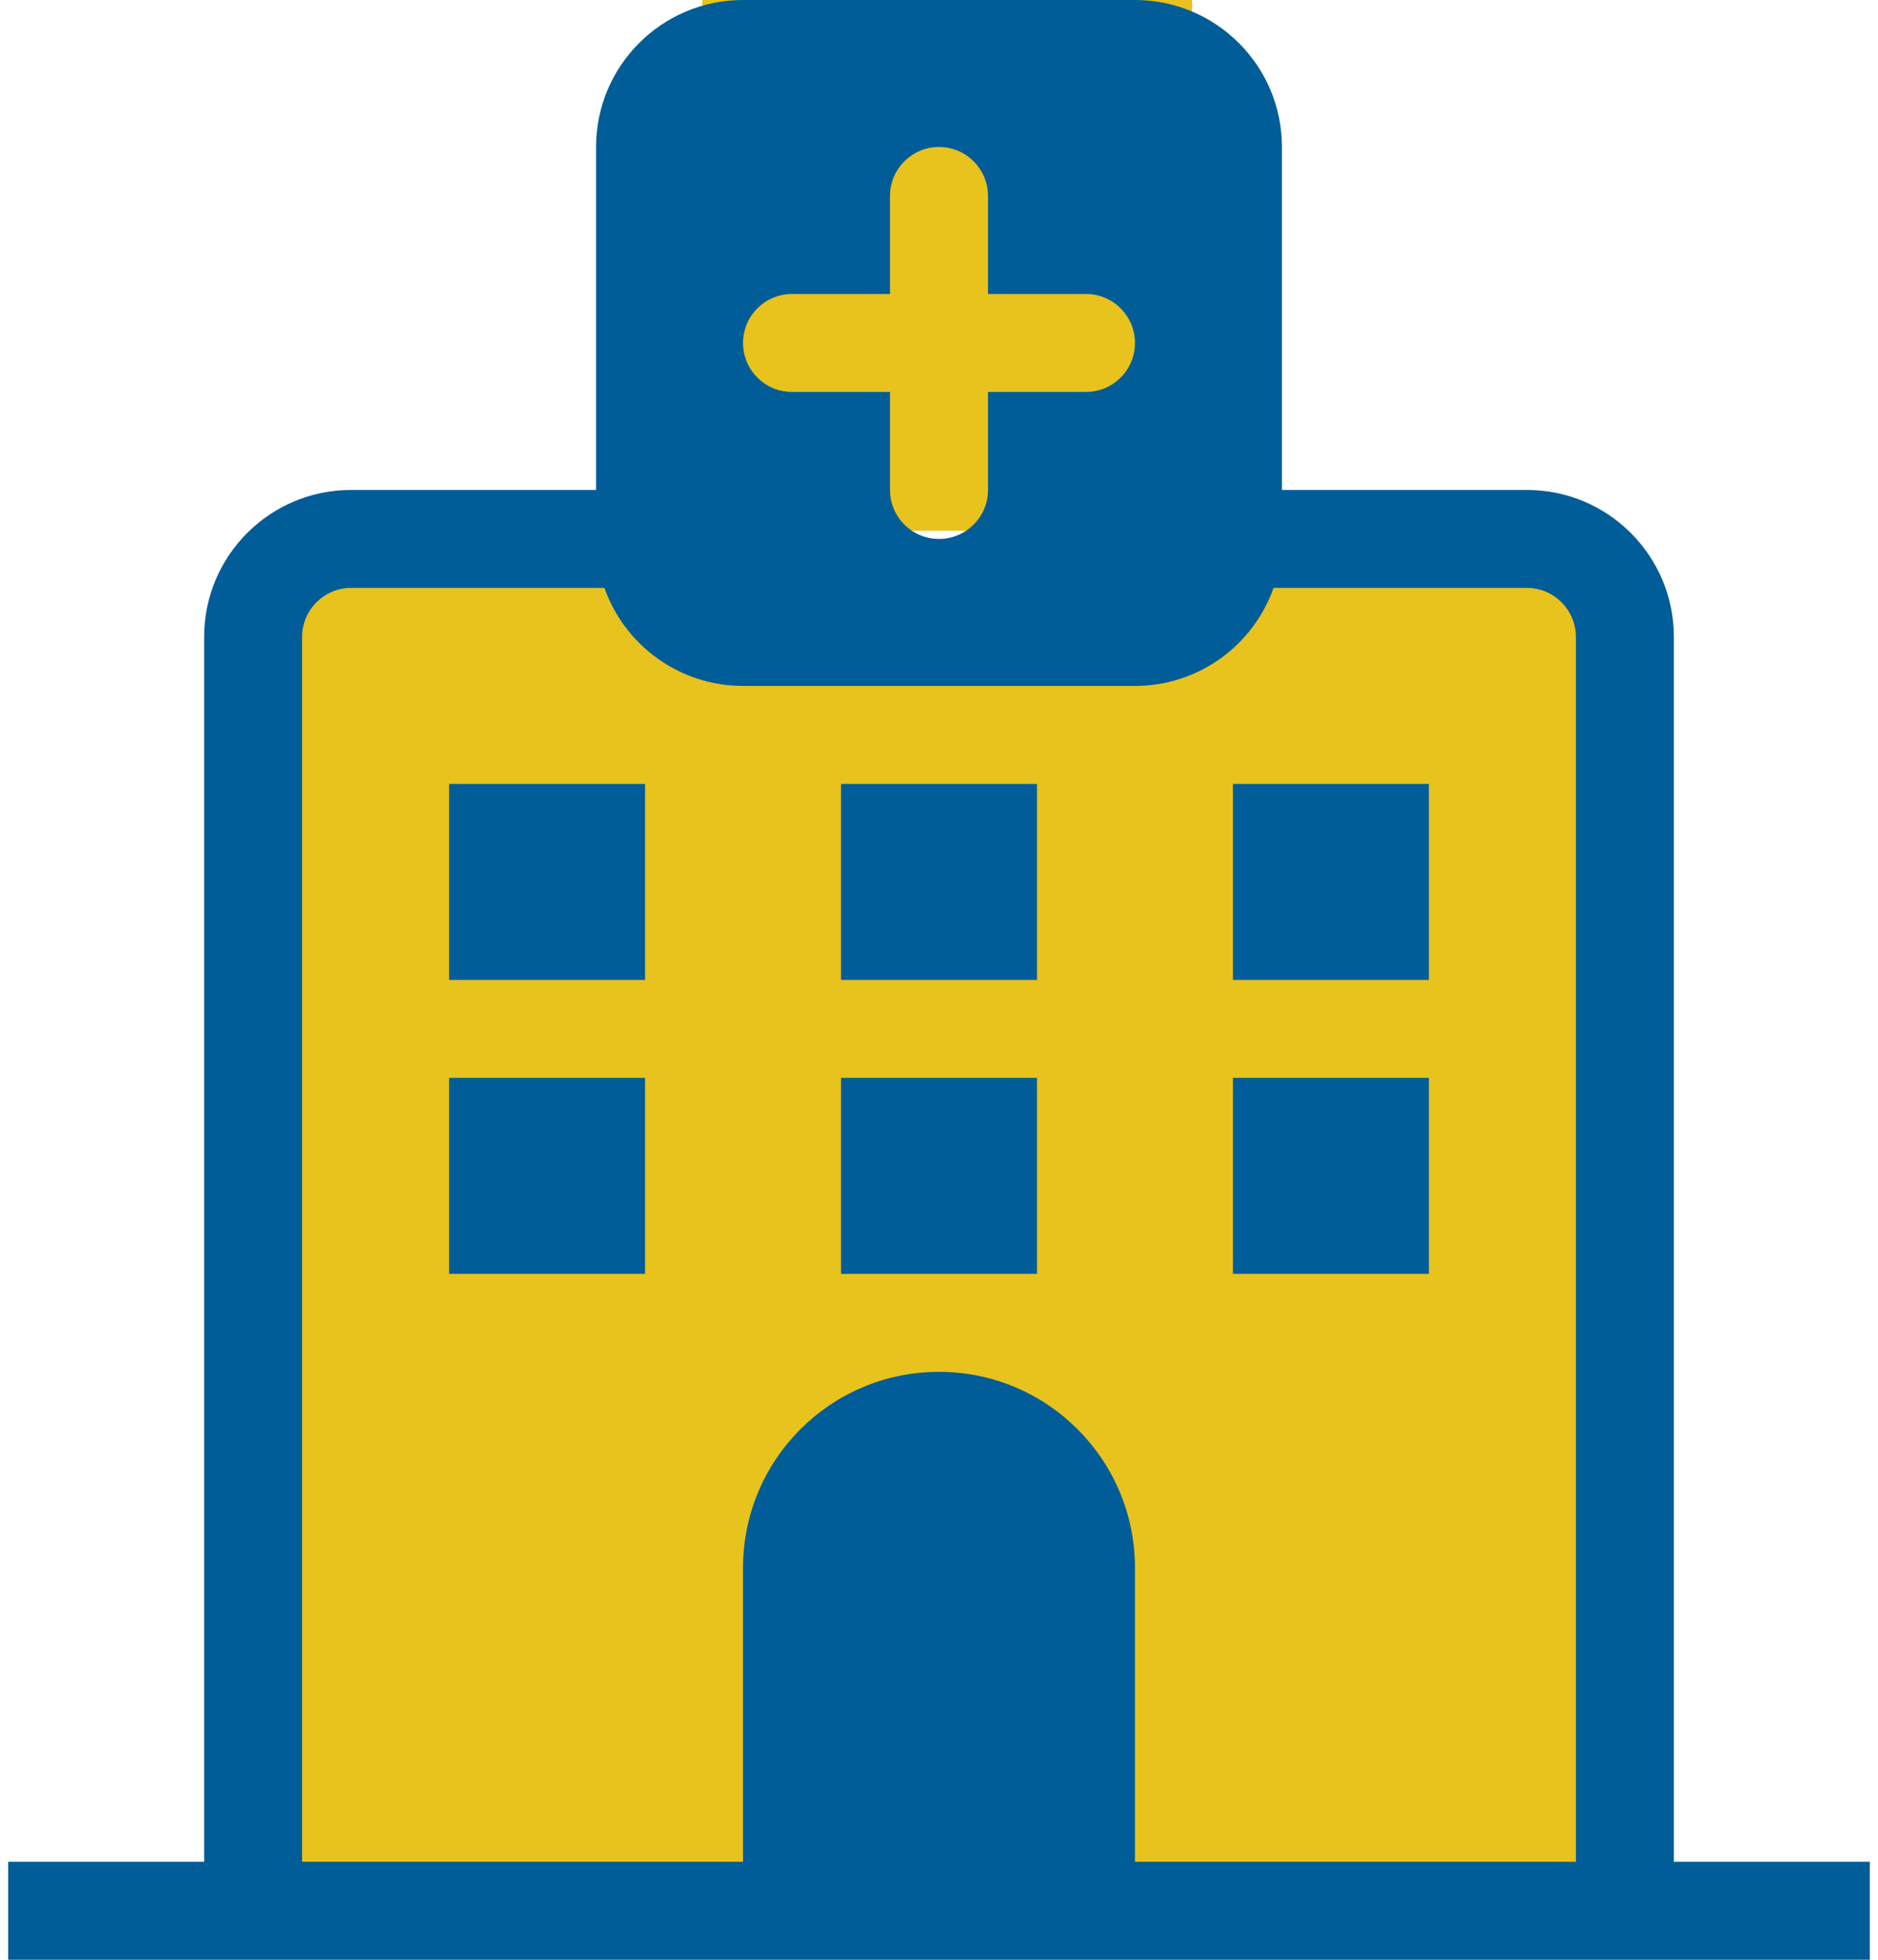
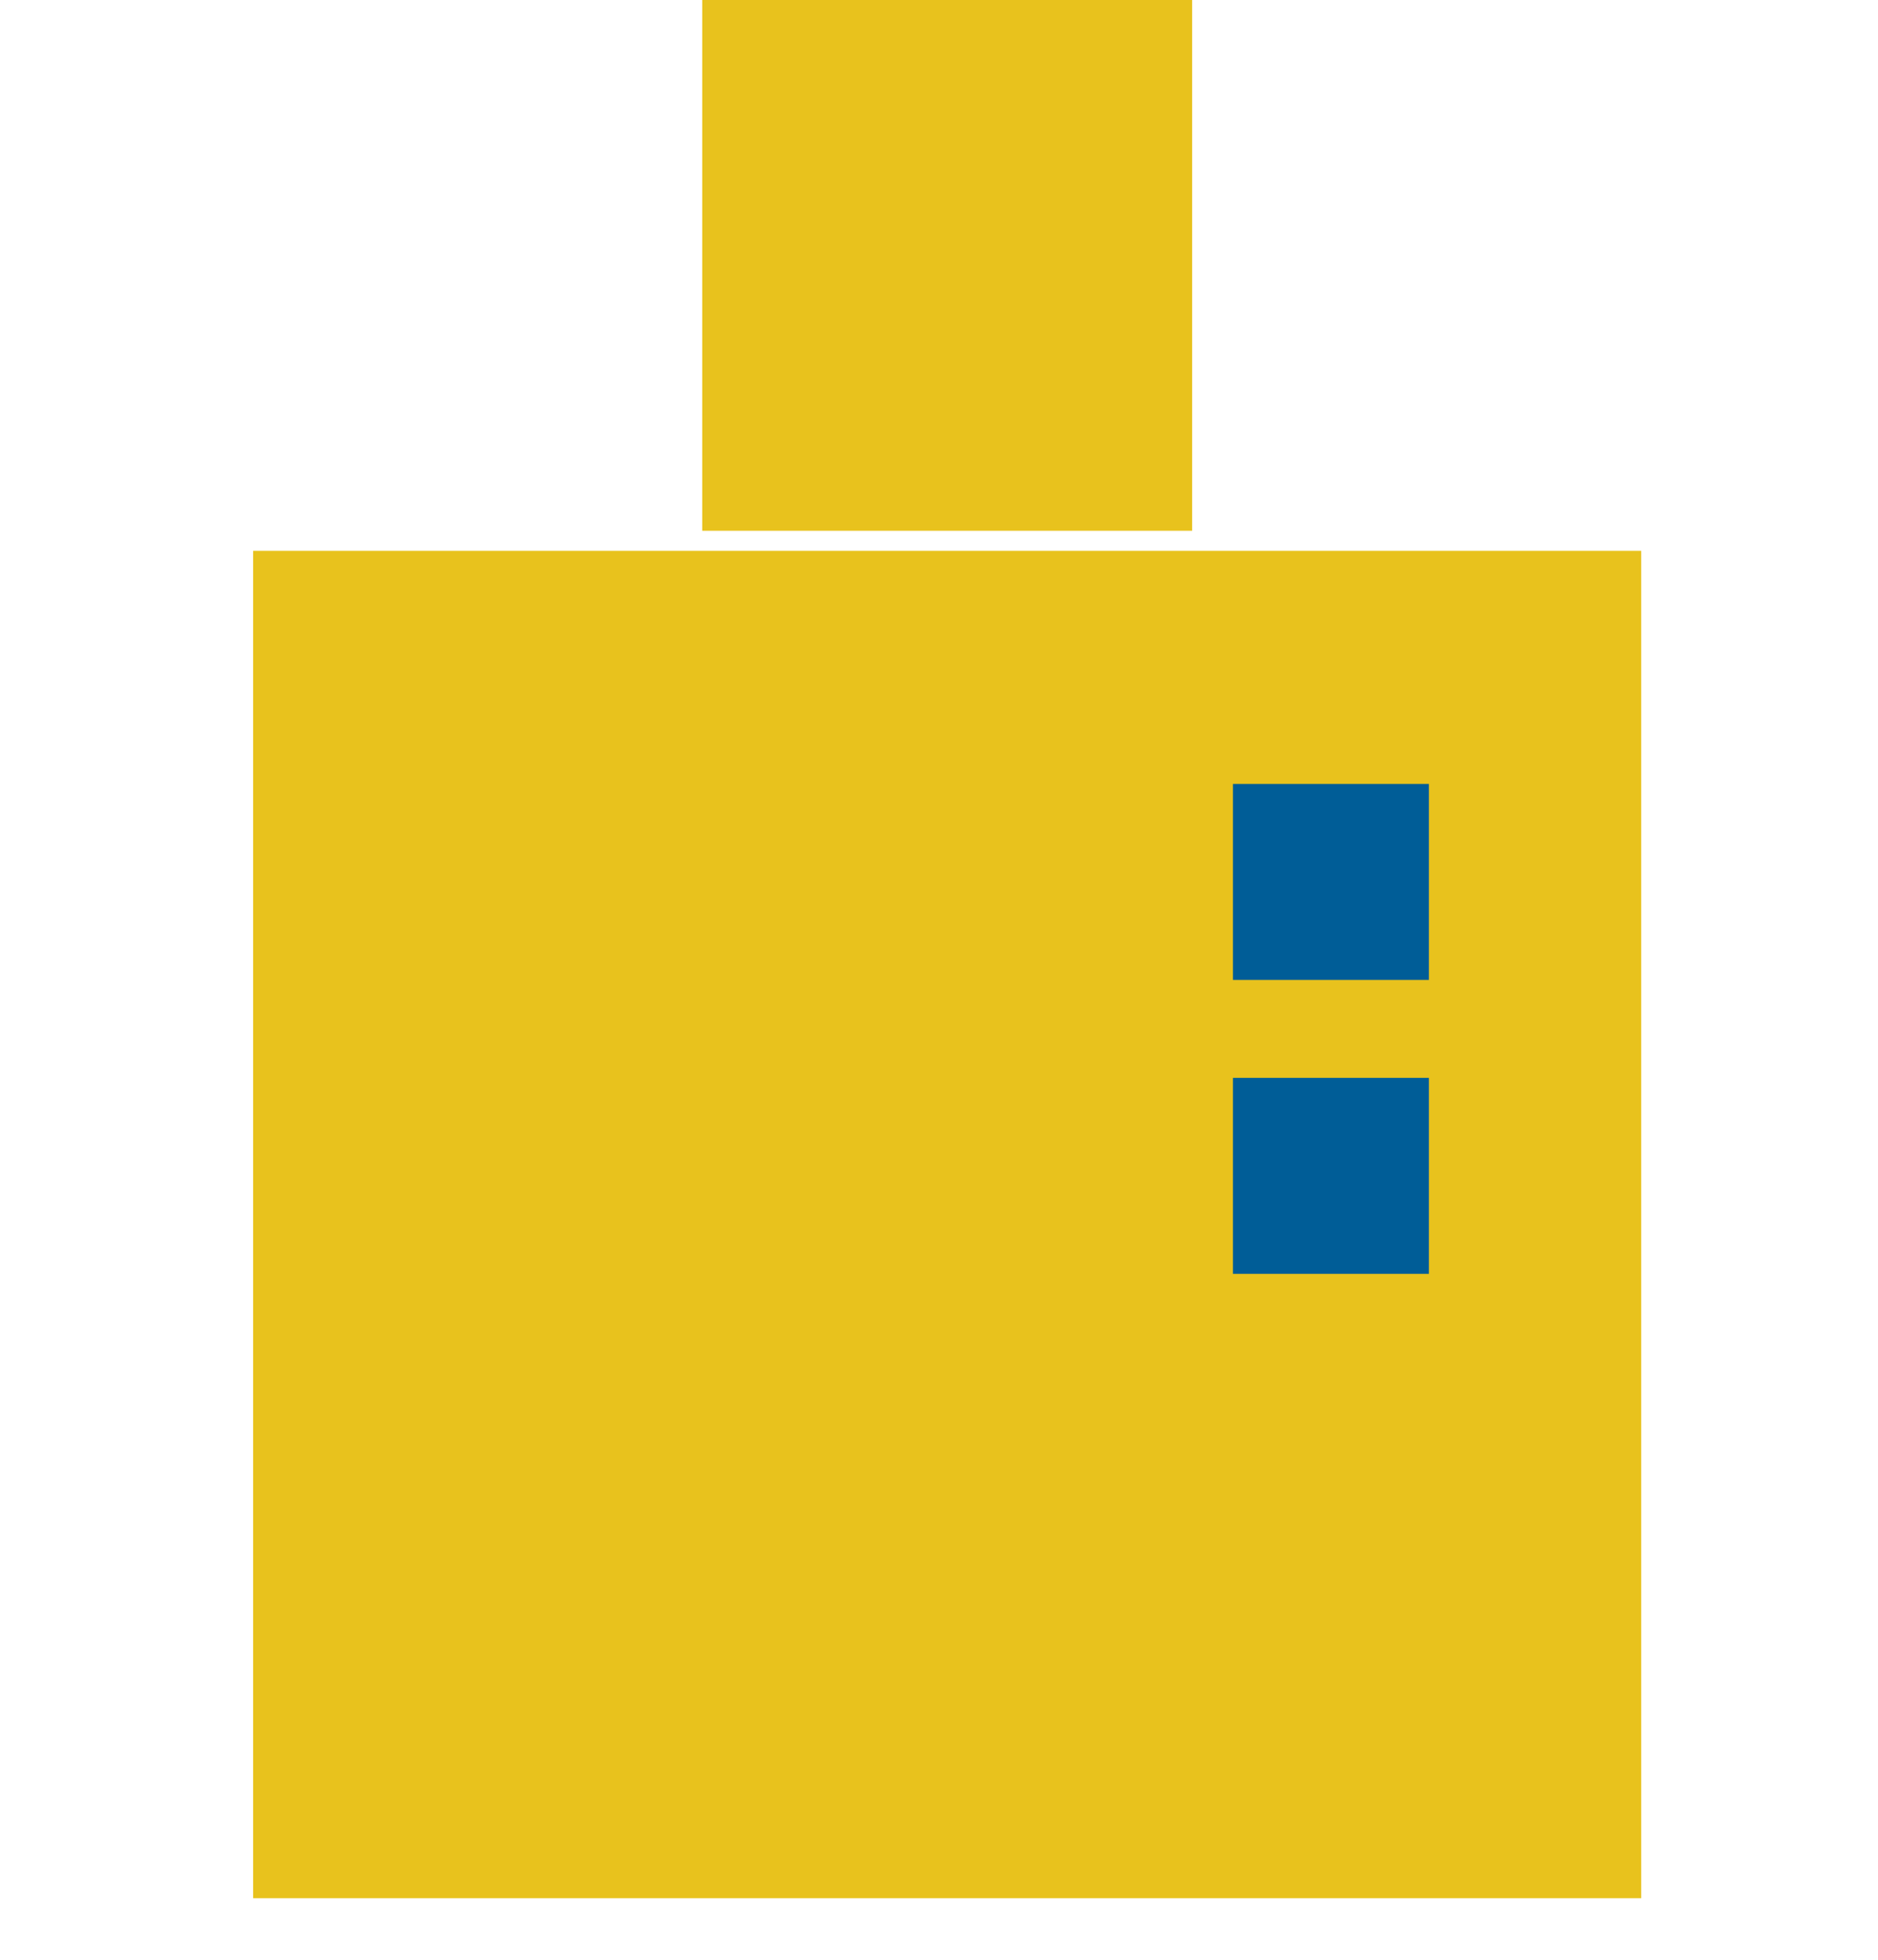
<svg xmlns="http://www.w3.org/2000/svg" width="46" height="48" viewBox="0 0 46 48" fill="none">
  <g id="icon rumah sakit">
    <rect id="Rectangle 549" x="17.2" width="12" height="13" fill="#E8C21D" />
    <rect id="Rectangle 548" x="6.2" y="13.492" width="34" height="33" fill="#E8C21D" />
    <g id="Group">
-       <path id="Vector" d="M15.8 24.001V19.201H11V24.001H15.8Z" fill="#005D97" />
-       <path id="Vector_2" d="M15.8 26.4V31.2H11V26.4H15.8Z" fill="#005D97" />
-       <path id="Vector_3" d="M25.4 24.001V19.201H20.6V24.001H25.4Z" fill="#005D97" />
-       <path id="Vector_4" d="M25.4 26.4V31.2H20.6V26.4H25.4Z" fill="#005D97" />
      <path id="Vector_5" d="M35 24.001V19.201H30.2V24.001H35Z" fill="#005D97" />
      <path id="Vector_6" d="M35 26.4V31.2H30.2V26.4H35Z" fill="#005D97" />
-       <path id="Vector_7" fill-rule="evenodd" clip-rule="evenodd" d="M18.2 0H27.8C29.788 0 31.4 1.612 31.4 3.6V12H37.4C39.388 12 41 13.612 41 15.6V45.6H45.8V48H0.2V45.6H5V15.6C5 13.612 6.612 12 8.6 12H14.6V3.6C14.6 1.612 16.212 0 18.2 0ZM7.4 45.6H18.2V38.4C18.2 35.749 20.349 33.6 23 33.6C25.651 33.6 27.8 35.749 27.8 38.4V45.6H38.6V15.6C38.6 14.937 38.063 14.4 37.4 14.4H31.195C30.701 15.798 29.367 16.8 27.8 16.8H18.2C16.633 16.8 15.299 15.798 14.805 14.4H8.6C7.937 14.4 7.4 14.937 7.4 15.6V45.6ZM24.2 4.8C24.2 4.137 23.663 3.6 23 3.6C22.337 3.6 21.8 4.137 21.8 4.8V7.2H19.4C18.737 7.2 18.2 7.737 18.2 8.4C18.2 9.063 18.737 9.6 19.4 9.6H21.8V12C21.8 12.663 22.337 13.2 23 13.2C23.663 13.2 24.2 12.663 24.2 12V9.6H26.6C27.263 9.6 27.8 9.063 27.8 8.4C27.8 7.737 27.263 7.2 26.6 7.2H24.2V4.8Z" fill="#005D97" />
    </g>
  </g>
</svg>